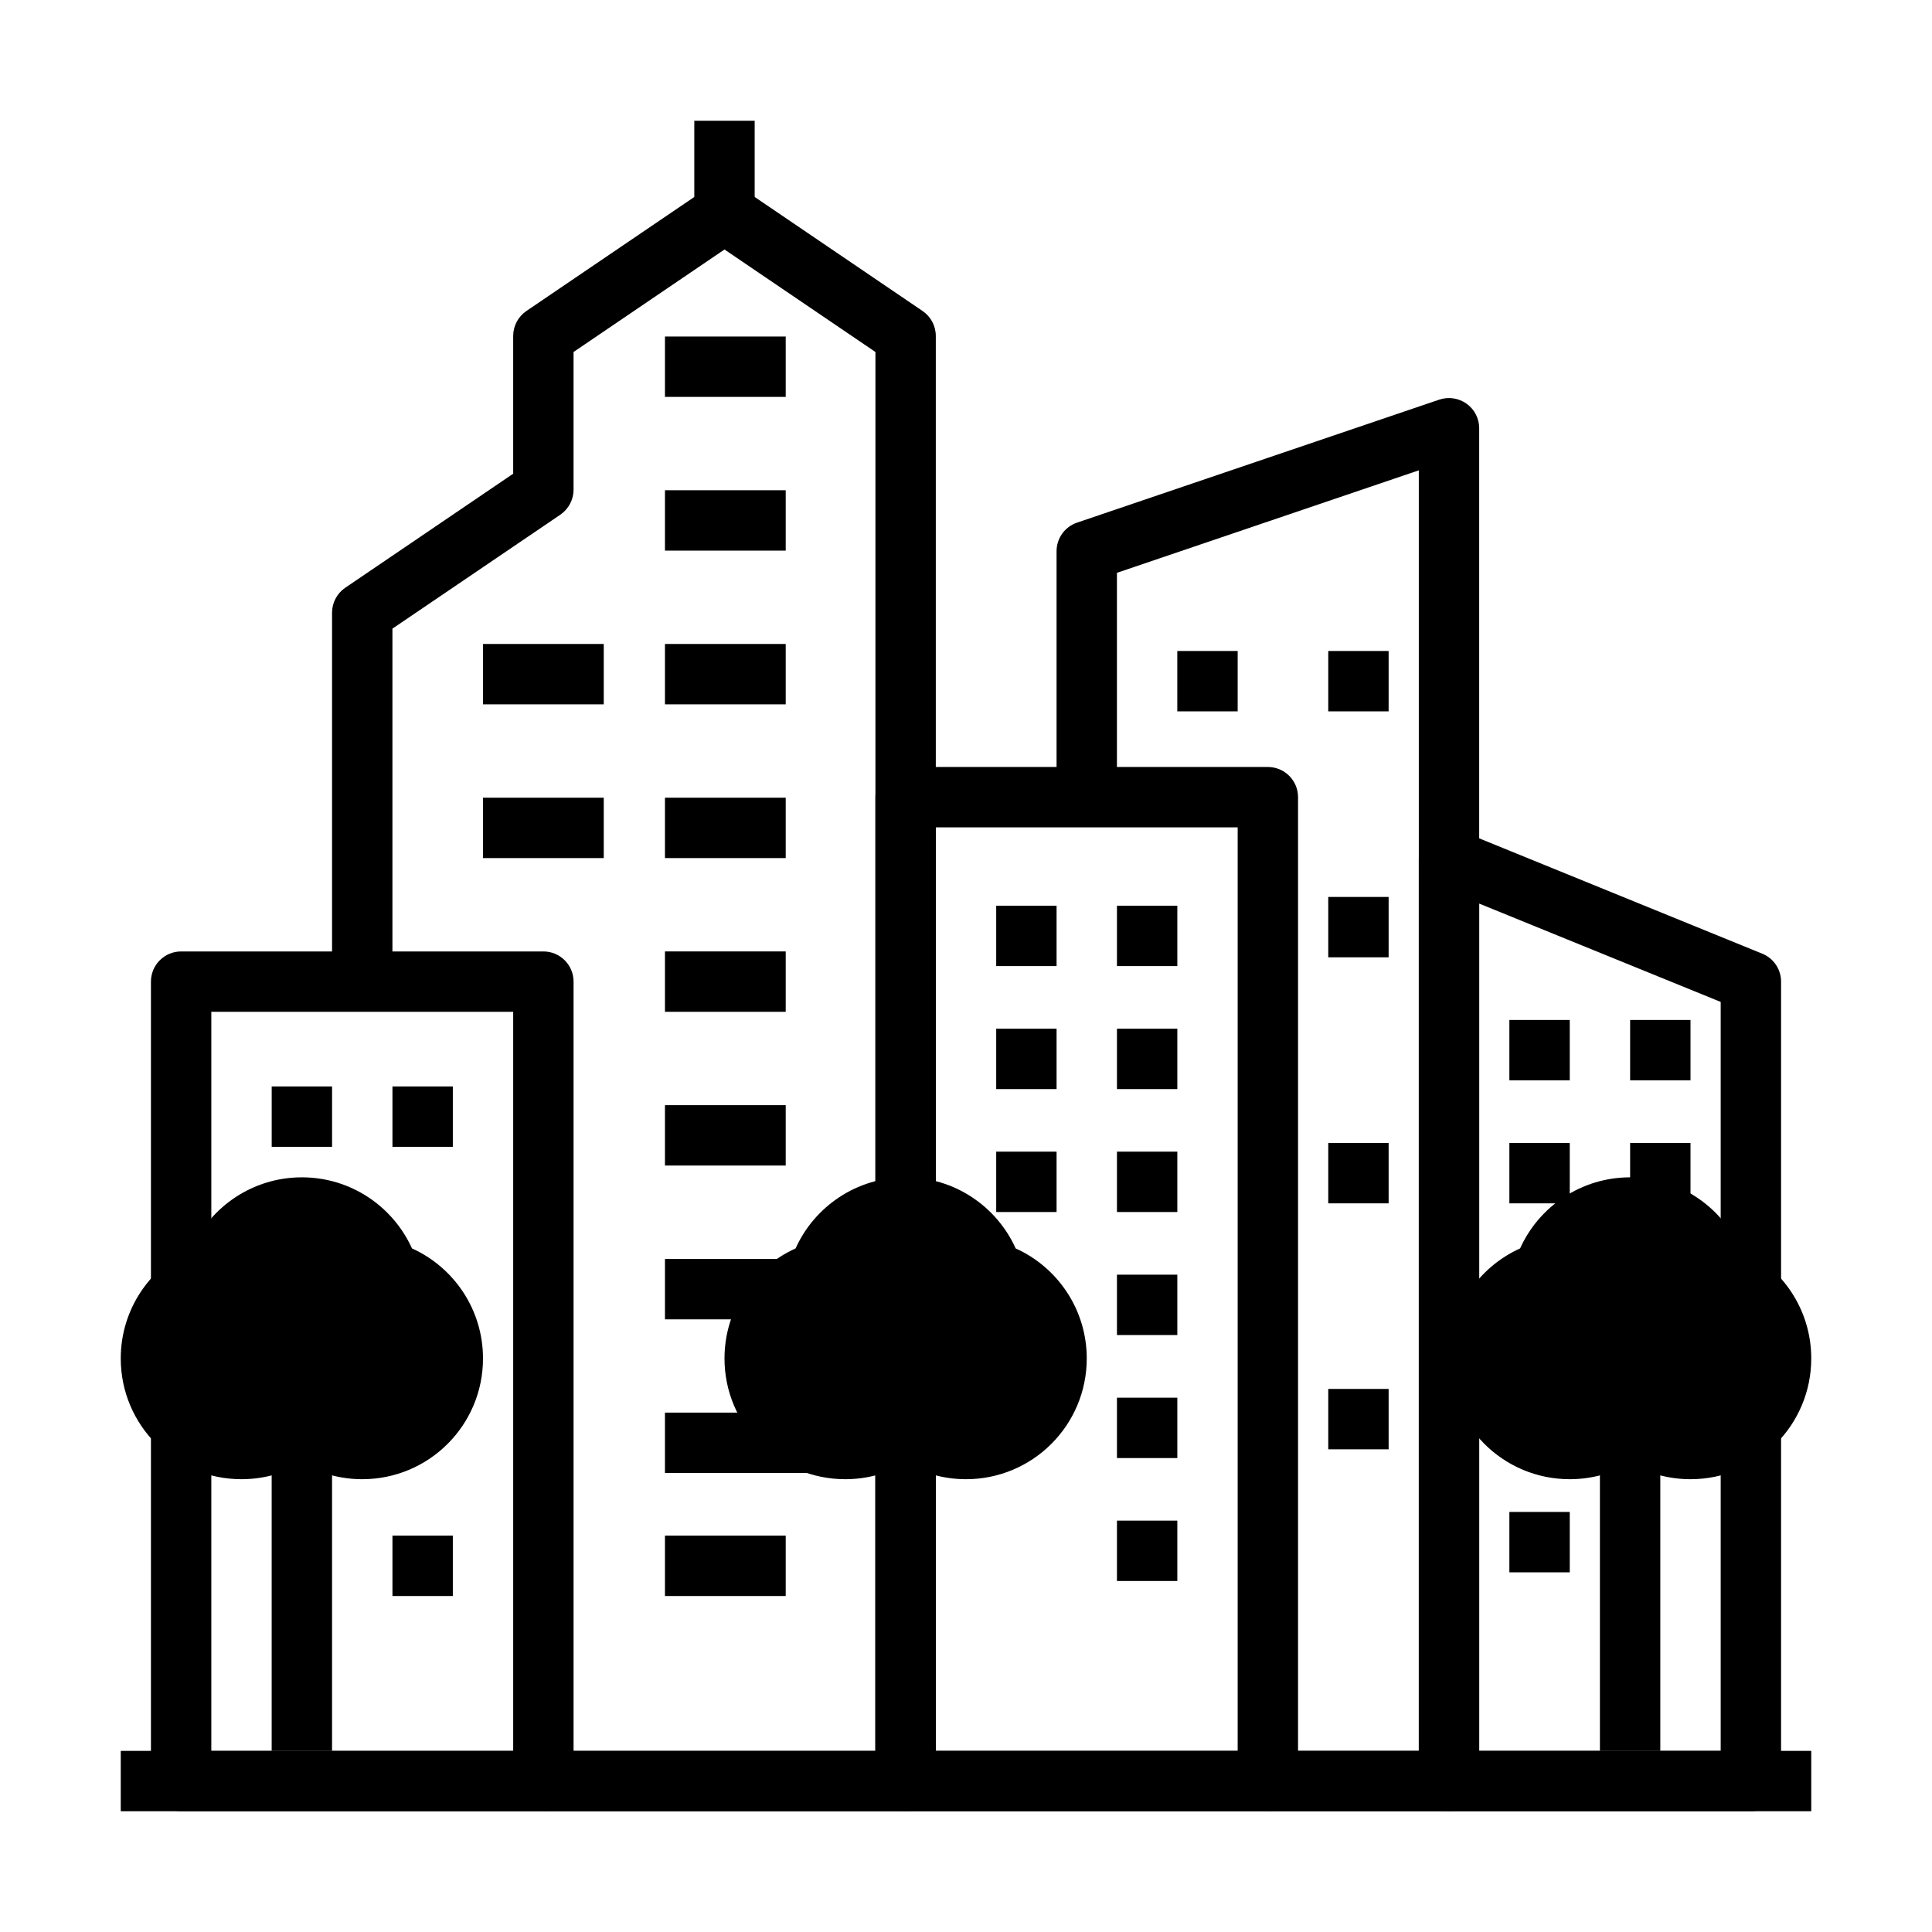
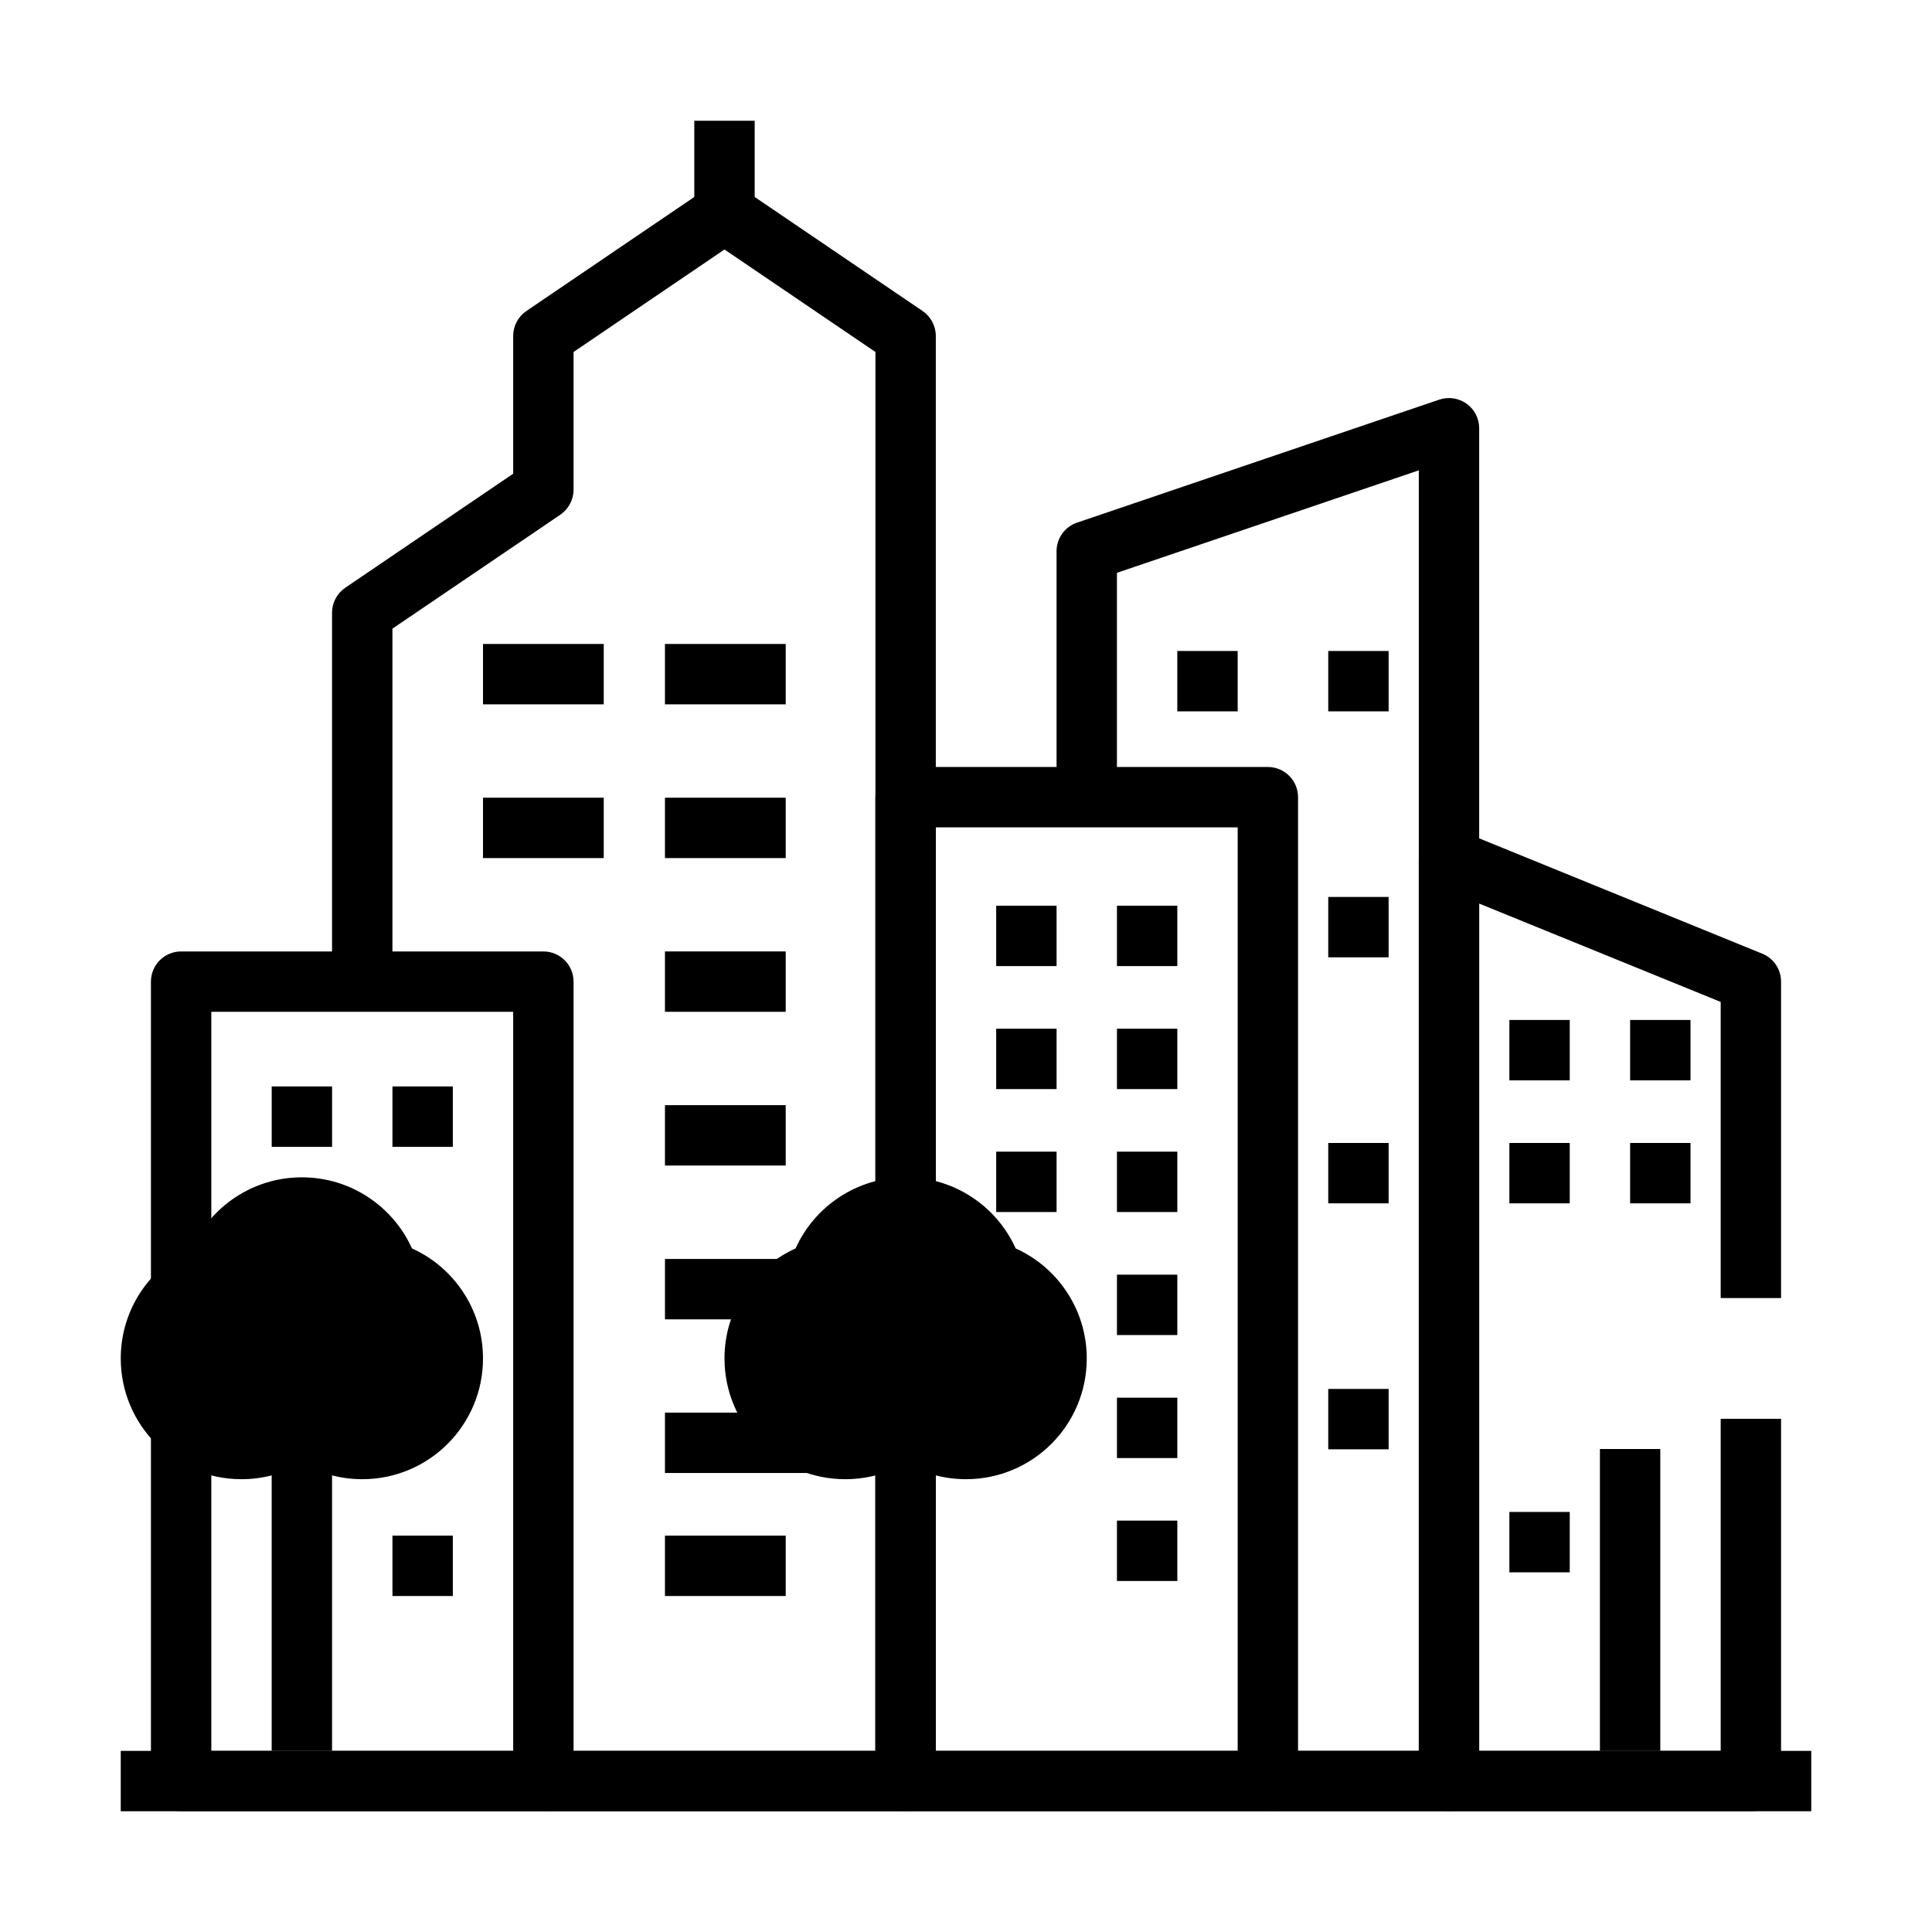
<svg xmlns="http://www.w3.org/2000/svg" width="1200pt" height="1200pt" version="1.1" viewBox="0 0 1200 1200">
  <path d="m187.5 731.26c-30.422 0-56.625 18.141-68.391 44.156-25.969 11.719-44.109 37.922-44.109 68.344 0 41.438 33.562 75 75 75 13.641 0 26.484-3.656 37.5-10.031 11.016 6.375 23.859 10.031 37.5 10.031 41.438 0 75-33.562 75-75 0-30.422-18.141-56.625-44.109-68.344-11.766-26.016-37.969-44.156-68.391-44.156z" fill-rule="evenodd" />
  <path d="m562.5 731.26c-30.422 0-56.625 18.141-68.344 44.156-26.016 11.719-44.156 37.922-44.156 68.344 0 41.438 33.562 75 75 75 13.641 0 26.484-3.656 37.5-10.031 11.016 6.375 23.859 10.031 37.5 10.031 41.438 0 75-33.562 75-75 0-30.422-18.141-56.625-44.156-68.344-11.719-26.016-37.922-44.156-68.344-44.156z" fill-rule="evenodd" />
-   <path d="m1012.5 731.26c-30.422 0-56.625 18.141-68.344 44.156-26.016 11.719-44.156 37.922-44.156 68.344 0 41.438 33.562 75 75 75 13.641 0 26.484-3.656 37.5-10.031 11.016 6.375 23.859 10.031 37.5 10.031 41.438 0 75-33.562 75-75 0-30.422-18.141-56.625-44.156-68.344-11.719-26.016-37.922-44.156-68.344-44.156z" fill-rule="evenodd" />
  <path d="m168.74 1087.5v-187.5h37.5v187.5z" fill-rule="evenodd" />
-   <path d="m543.74 1087.5v-187.5h37.5v187.5z" fill-rule="evenodd" />
+   <path d="m543.74 1087.5v-187.5h37.5z" fill-rule="evenodd" />
  <path d="m993.74 1087.5v-187.5h37.5v187.5z" fill-rule="evenodd" />
  <path d="m93.75 609.71c0-10.359 8.391-18.75 18.75-18.75h225c10.359 0 18.75 8.391 18.75 18.75v496.55c0 10.359-8.391 18.75-18.75 18.75h-225c-10.359 0-18.75-8.391-18.75-18.75v-221.81h37.5v203.06h187.5v-459.05h-187.5v172.87h-37.5z" fill-rule="evenodd" />
  <path d="m889.55 517.78c5.156-3.469 11.766-4.172 17.531-1.828l187.5 76.406c7.078 2.859 11.672 9.75 11.672 17.344v196.55h-37.5v-183.94l-150-61.078v526.26h150v-206.26h37.5v225c0 10.359-8.391 18.75-18.75 18.75h-187.5c-10.359 0-18.75-8.391-18.75-18.75v-572.9c0-6.234 3.094-12.094 8.297-15.562z" fill-rule="evenodd" />
  <path d="m543.74 495.14c0-10.359 8.391-18.75 18.75-18.75h225c10.359 0 18.75 8.391 18.75 18.75v611.11c0 10.359-8.391 18.75-18.75 18.75h-225c-10.359 0-18.75-8.391-18.75-18.75v-190.97h37.5v172.22h187.5v-573.61h-187.5v248.63h-37.5z" fill-rule="evenodd" />
  <path d="m910.92 250.74c4.922 3.516 7.828 9.188 7.828 15.234v840.28c0 10.359-8.391 18.75-18.75 18.75h-112.5v-37.5h93.75v-795.37l-187.5 63.656v139.36h-37.5v-152.76c0-8.062 5.109-15.188 12.703-17.766l225-76.406c5.766-1.922 12.047-0.984 16.969 2.531z" fill-rule="evenodd" />
  <path d="m439.45 116.77c6.375-4.312 14.719-4.312 21.094 0l112.5 76.406c5.109 3.469 8.203 9.281 8.203 15.516v553.82h-37.5v-543.89l-93.75-63.656-93.75 63.656v85.547c0 6.188-3.094 12-8.203 15.516l-104.3 70.781v219.24h-37.5v-229.18c0-6.188 3.094-12 8.203-15.469l104.3-70.828v-85.547c0-6.234 3.094-12.047 8.203-15.516zm104.3 970.74v-172.22h37.5v190.97c0 10.359-8.391 18.75-18.75 18.75h-225v-37.5z" fill-rule="evenodd" />
  <path d="m468.74 75v57.281h-37.5v-57.281z" fill-rule="evenodd" />
  <path d="m375 437.48h-75v-37.5h75z" fill-rule="evenodd" />
  <path d="m375 532.97h-75v-37.5h75z" fill-rule="evenodd" />
  <path d="m488.02 437.48h-75v-37.5h75z" fill-rule="evenodd" />
-   <path d="m488.02 246.52h-75v-37.5h75z" fill-rule="evenodd" />
  <path d="m488.02 628.45h-75v-37.5h75z" fill-rule="evenodd" />
  <path d="m484.18 819.47h-71.156v-37.5h71.156z" fill-rule="evenodd" />
  <path d="m488.02 991.31h-75v-37.5h75z" fill-rule="evenodd" />
  <path d="m488.02 532.97h-75v-37.5h75z" fill-rule="evenodd" />
-   <path d="m488.02 342h-75v-37.5h75z" fill-rule="evenodd" />
  <path d="m488.02 723.94h-75v-37.5h75z" fill-rule="evenodd" />
  <path d="m503.06 914.9h-90.047v-37.5h90.047z" fill-rule="evenodd" />
  <path d="m206.26 712.31h-37.5v-37.5h37.5z" fill-rule="evenodd" />
  <path d="m656.26 600.05h-37.5v-37.5h37.5z" fill-rule="evenodd" />
  <path d="m768.74 441.84h-37.5v-37.5h37.5z" fill-rule="evenodd" />
  <path d="m656.26 676.45h-37.5v-37.5h37.5z" fill-rule="evenodd" />
  <path d="m975 671.02h-37.5v-37.5h37.5z" fill-rule="evenodd" />
  <path d="m975 747.42h-37.5v-37.5h37.5z" fill-rule="evenodd" />
  <path d="m975 976.6h-37.5v-37.5h37.5z" fill-rule="evenodd" />
  <path d="m656.26 752.81h-37.5v-37.5h37.5z" fill-rule="evenodd" />
  <path d="m281.26 712.31h-37.5v-37.5h37.5z" fill-rule="evenodd" />
  <path d="m731.26 600.05h-37.5v-37.5h37.5z" fill-rule="evenodd" />
  <path d="m862.5 441.84h-37.5v-37.5h37.5z" fill-rule="evenodd" />
  <path d="m862.5 594.61h-37.5v-37.5h37.5z" fill-rule="evenodd" />
  <path d="m862.5 747.42h-37.5v-37.5h37.5z" fill-rule="evenodd" />
  <path d="m862.5 900.19h-37.5v-37.5h37.5z" fill-rule="evenodd" />
  <path d="m731.26 676.45h-37.5v-37.5h37.5z" fill-rule="evenodd" />
  <path d="m1050 671.02h-37.5v-37.5h37.5z" fill-rule="evenodd" />
  <path d="m1050 747.42h-37.5v-37.5h37.5z" fill-rule="evenodd" />
  <path d="m731.26 752.81h-37.5v-37.5h37.5z" fill-rule="evenodd" />
  <path d="m731.26 829.22h-37.5v-37.5h37.5z" fill-rule="evenodd" />
  <path d="m731.26 905.63h-37.5v-37.5h37.5z" fill-rule="evenodd" />
  <path d="m731.26 981.98h-37.5v-37.5h37.5z" fill-rule="evenodd" />
  <path d="m281.26 991.31h-37.5v-37.5h37.5z" fill-rule="evenodd" />
  <path d="m1125 1125h-1050v-37.5h1050z" fill-rule="evenodd" />
</svg>